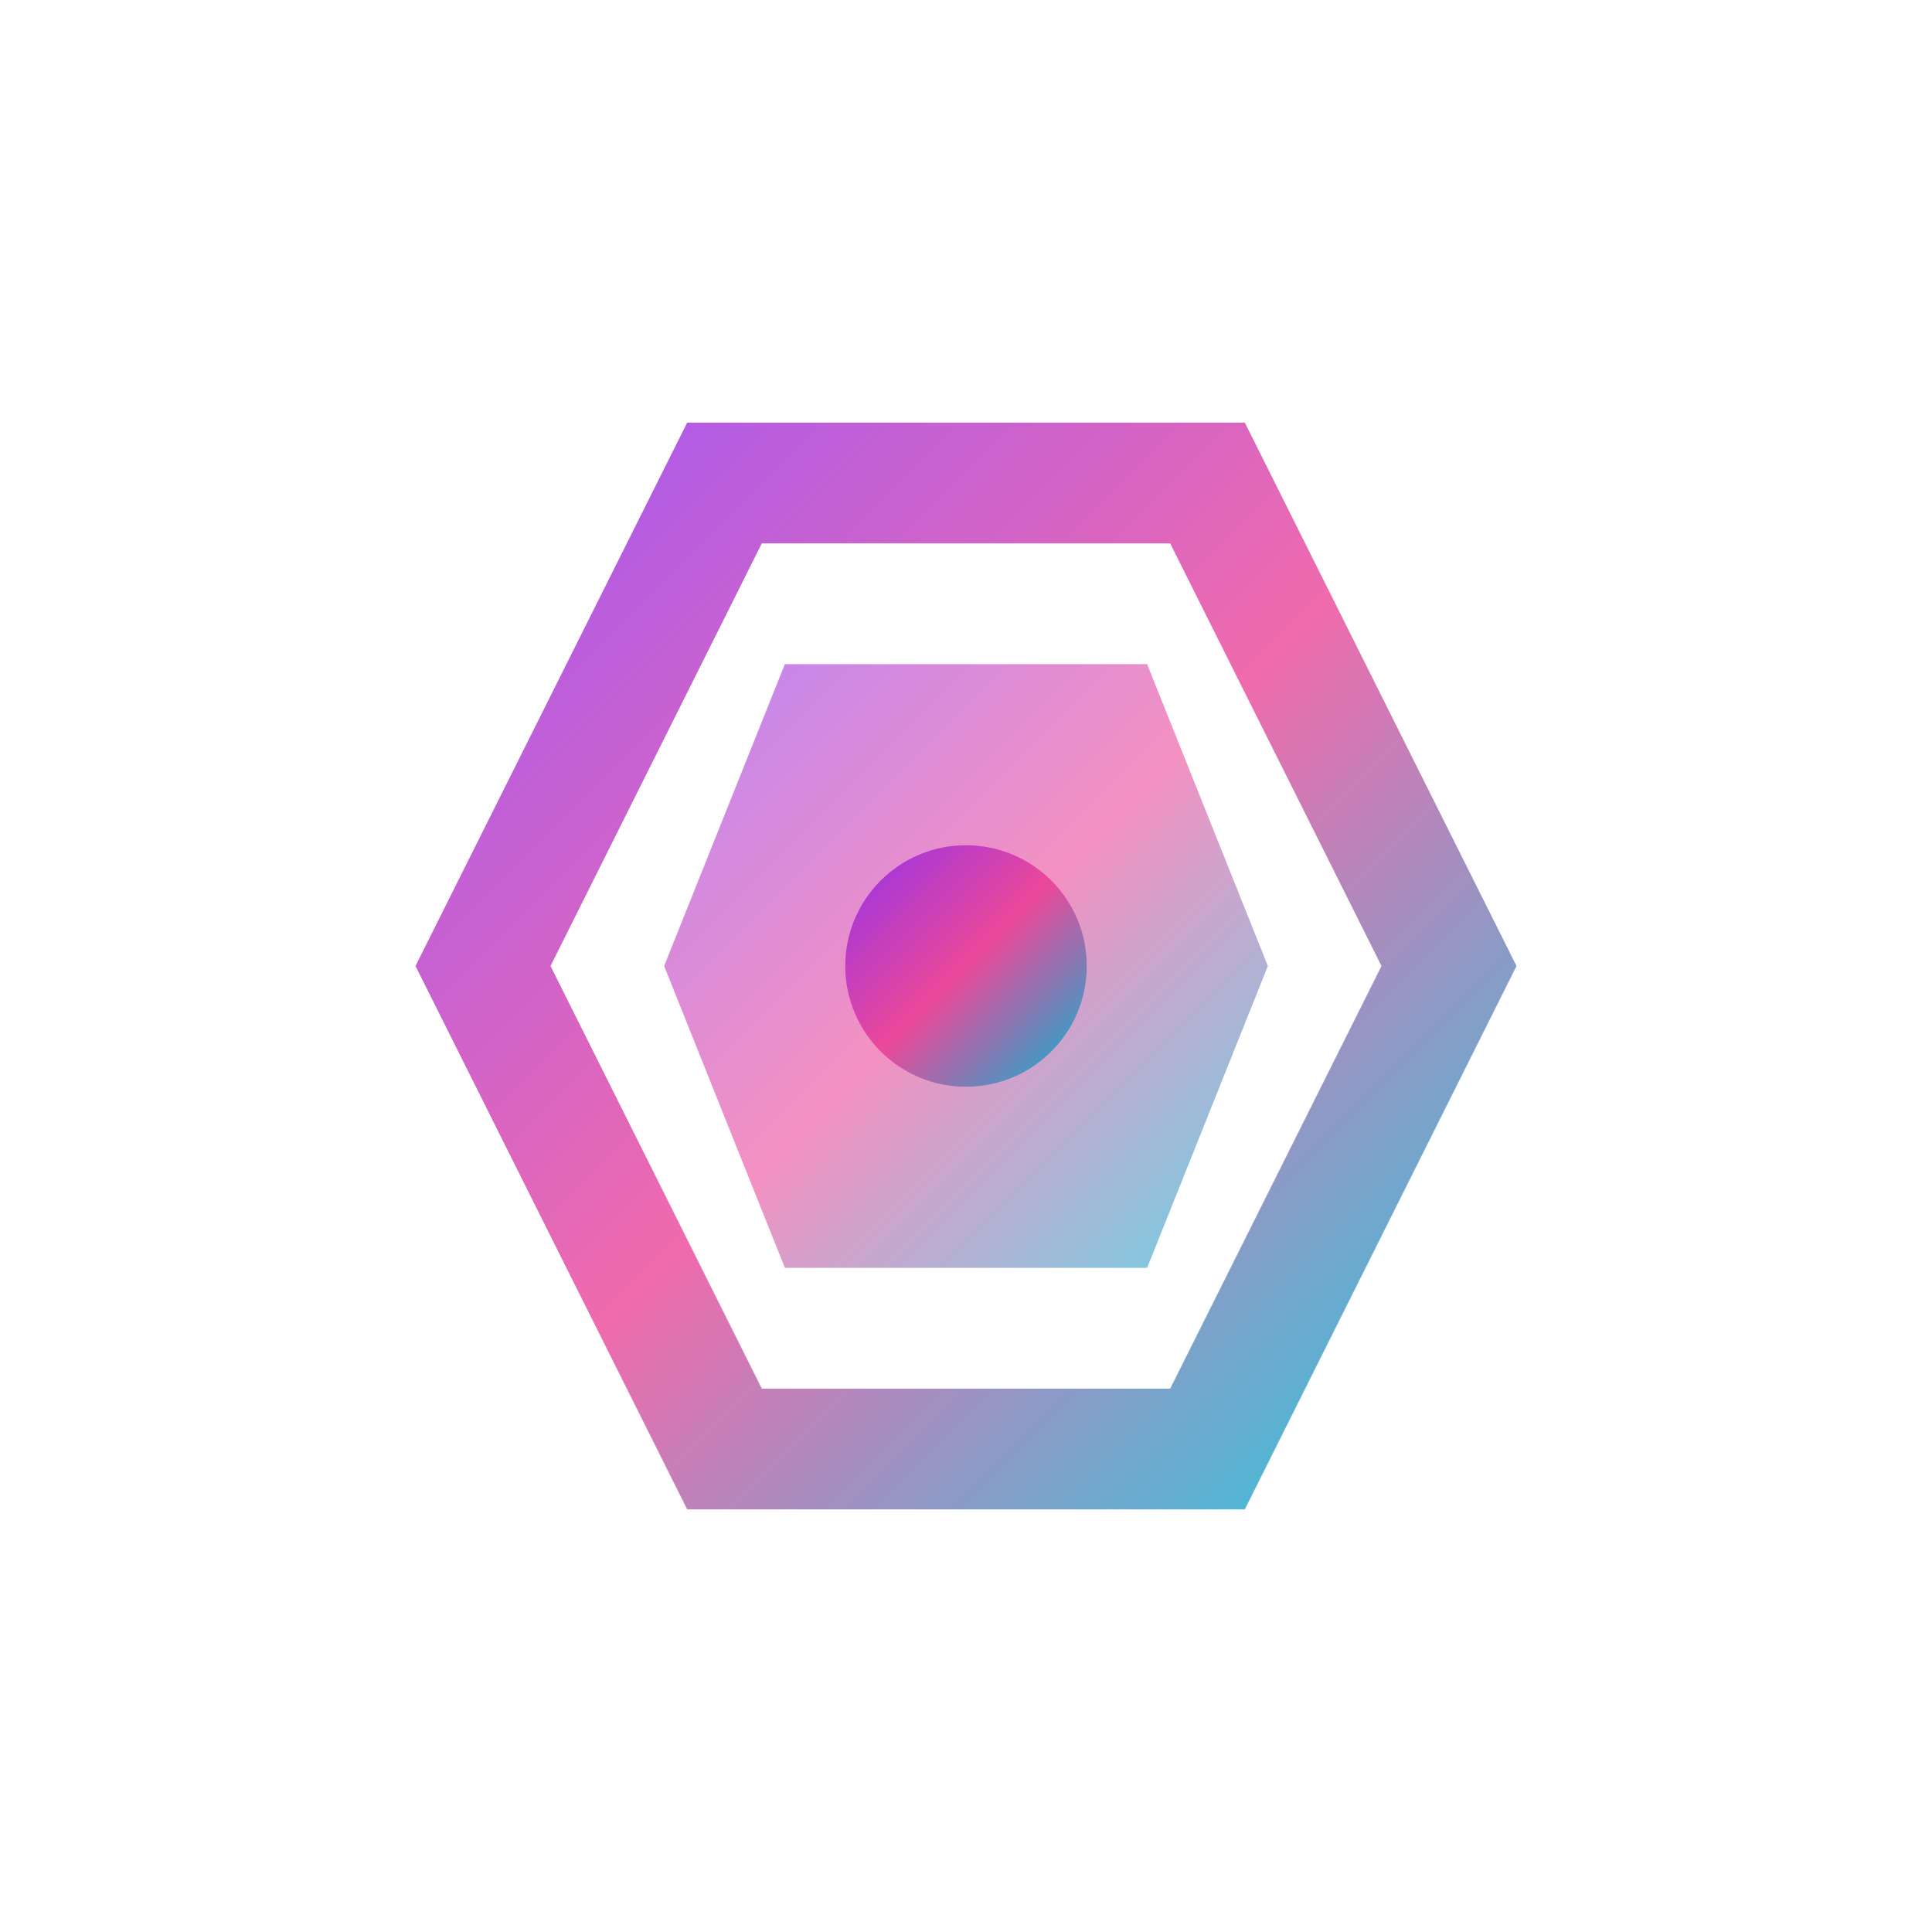
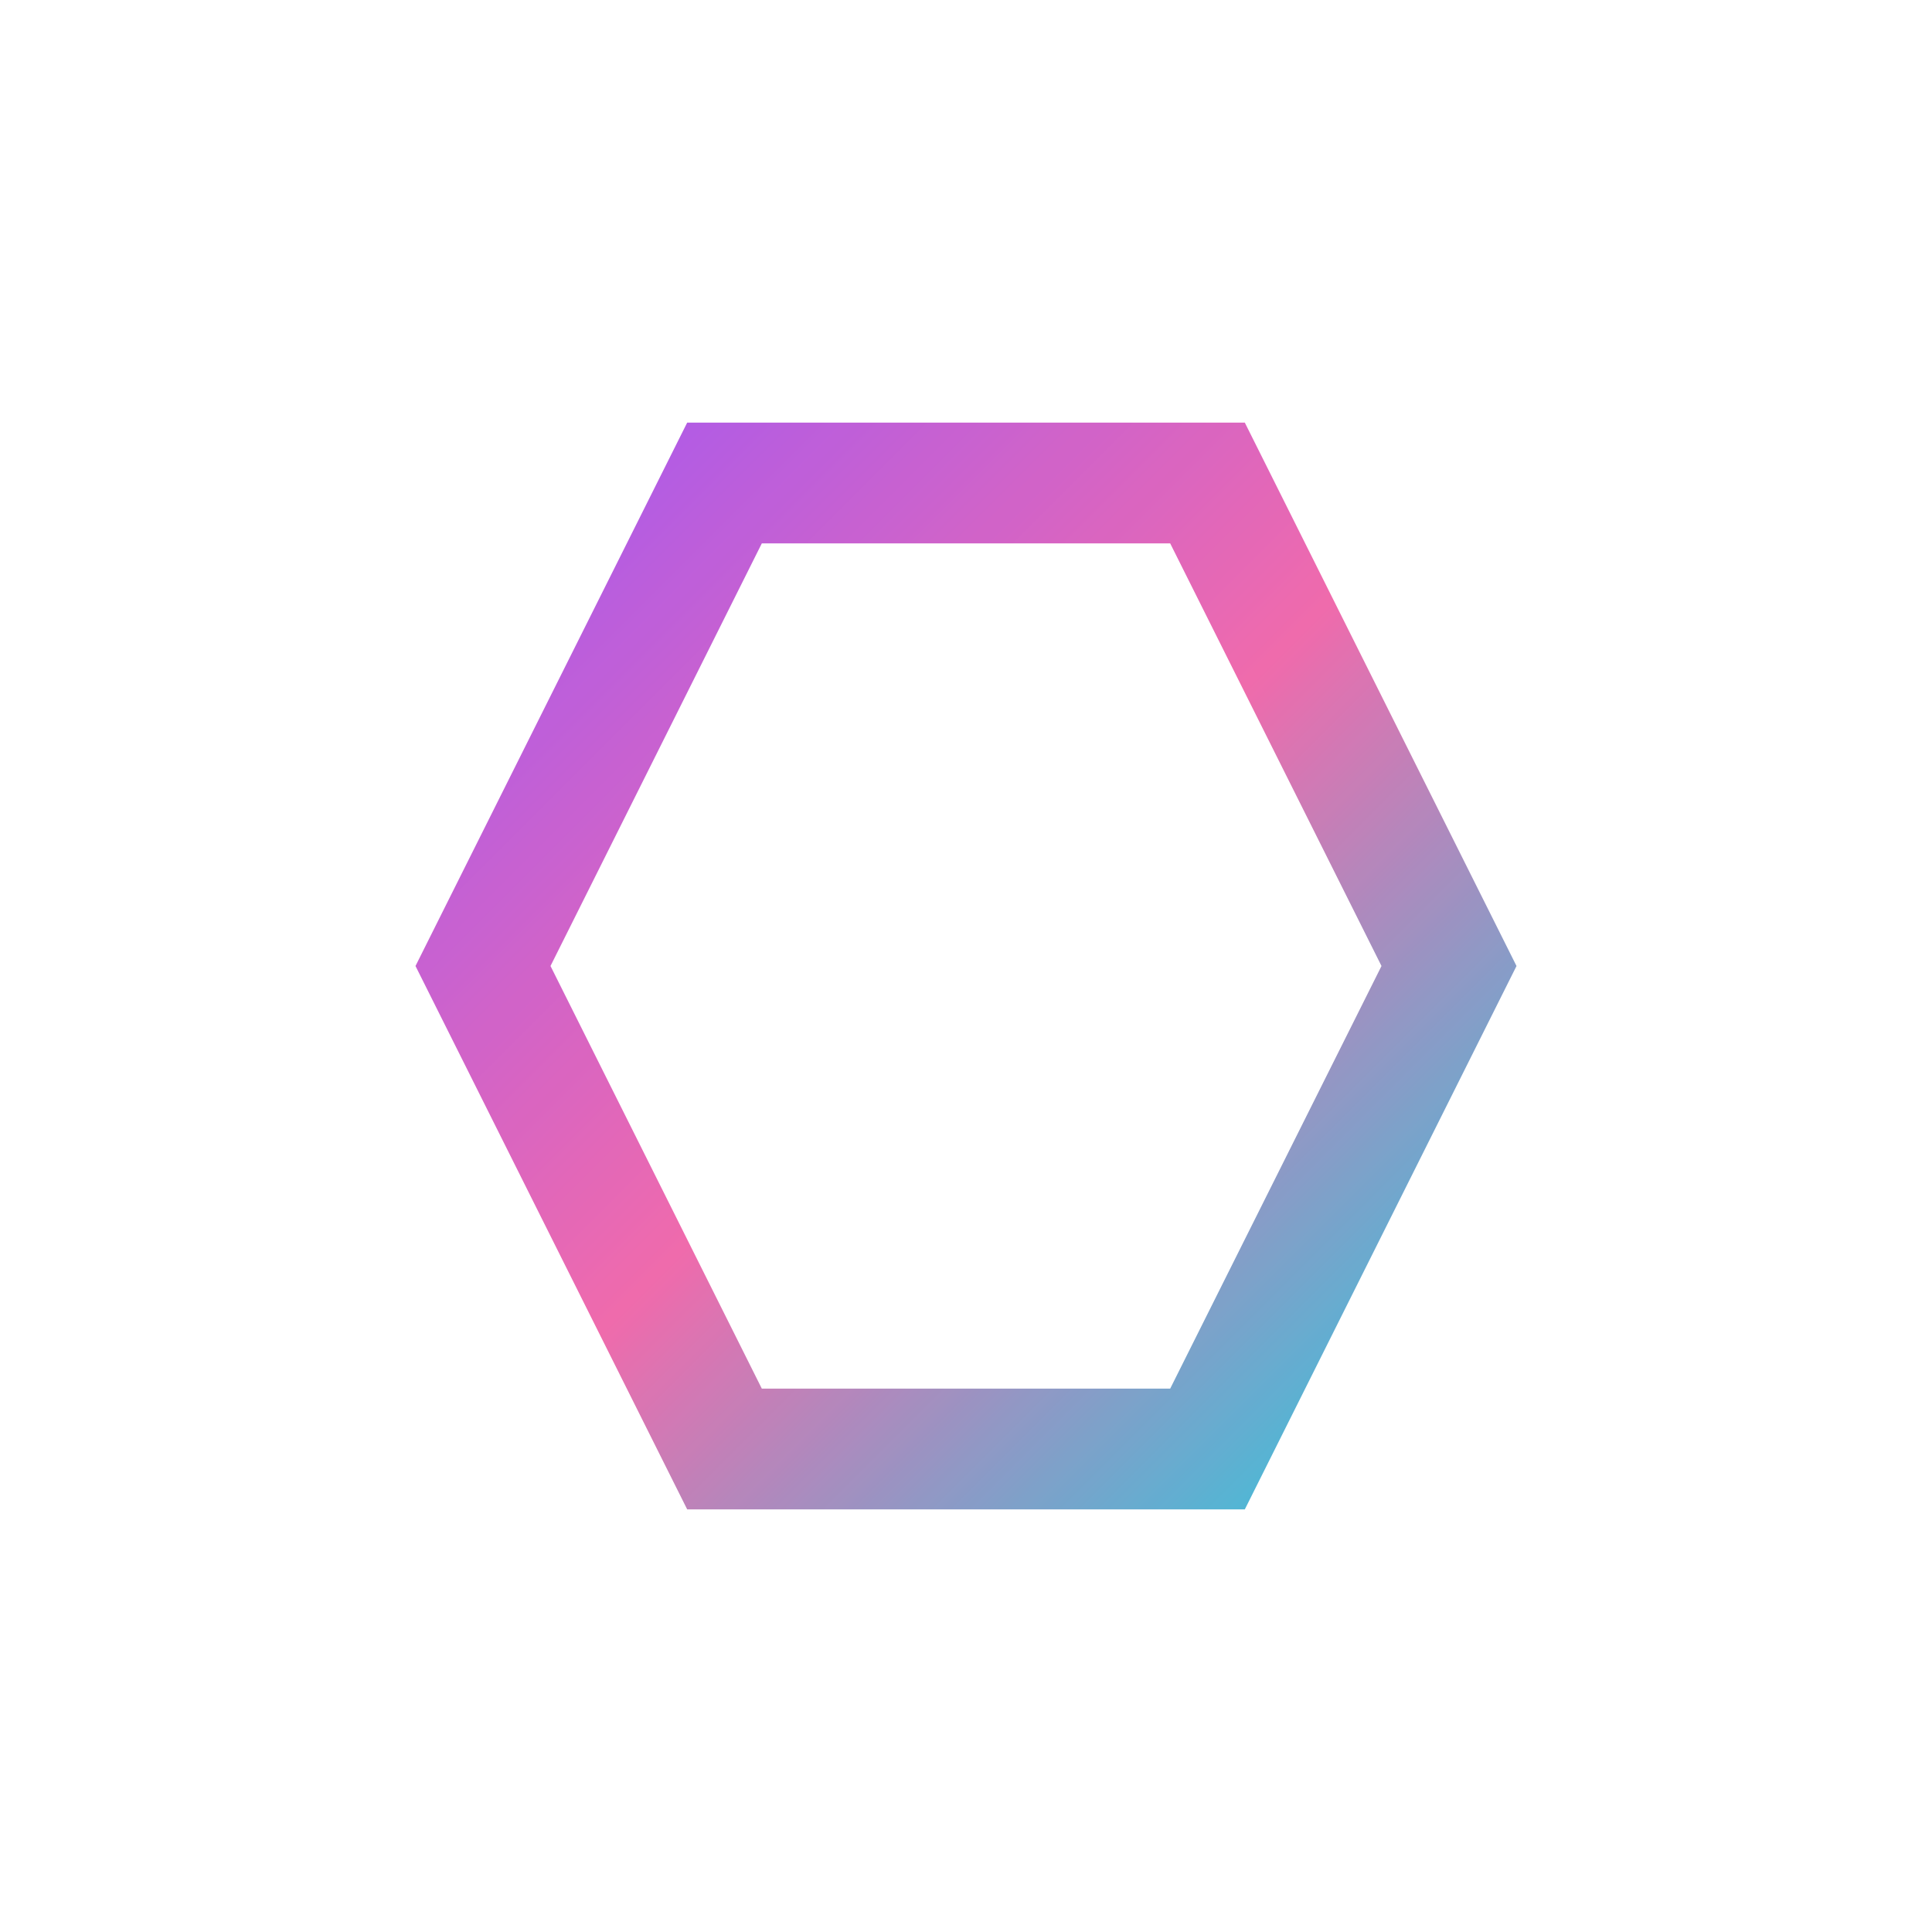
<svg xmlns="http://www.w3.org/2000/svg" width="32" height="32" viewBox="0 0 32 32">
  <defs>
    <linearGradient id="faviconGradient" x1="0%" y1="0%" x2="100%" y2="100%">
      <stop offset="0%" style="stop-color:#9333EA" />
      <stop offset="50%" style="stop-color:#EC4899" />
      <stop offset="100%" style="stop-color:#06B6D4" />
    </linearGradient>
    <filter id="faviconGlow">
      <feGaussianBlur stdDeviation="1" result="coloredBlur" />
      <feMerge>
        <feMergeNode in="coloredBlur" />
        <feMergeNode in="SourceGraphic" />
      </feMerge>
    </filter>
  </defs>
  <path d="M 8 16 L 12 8 L 20 8 L 24 16 L 20 24 L 12 24 Z" fill="none" stroke="url(#faviconGradient)" stroke-width="2" opacity="0.9" filter="url(#faviconGlow)" />
-   <path d="M 11 16 L 13 11 L 19 11 L 21 16 L 19 21 L 13 21 Z" fill="url(#faviconGradient)" opacity="0.6" />
-   <circle cx="16" cy="16" r="2" fill="url(#faviconGradient)" opacity="1" />
</svg>